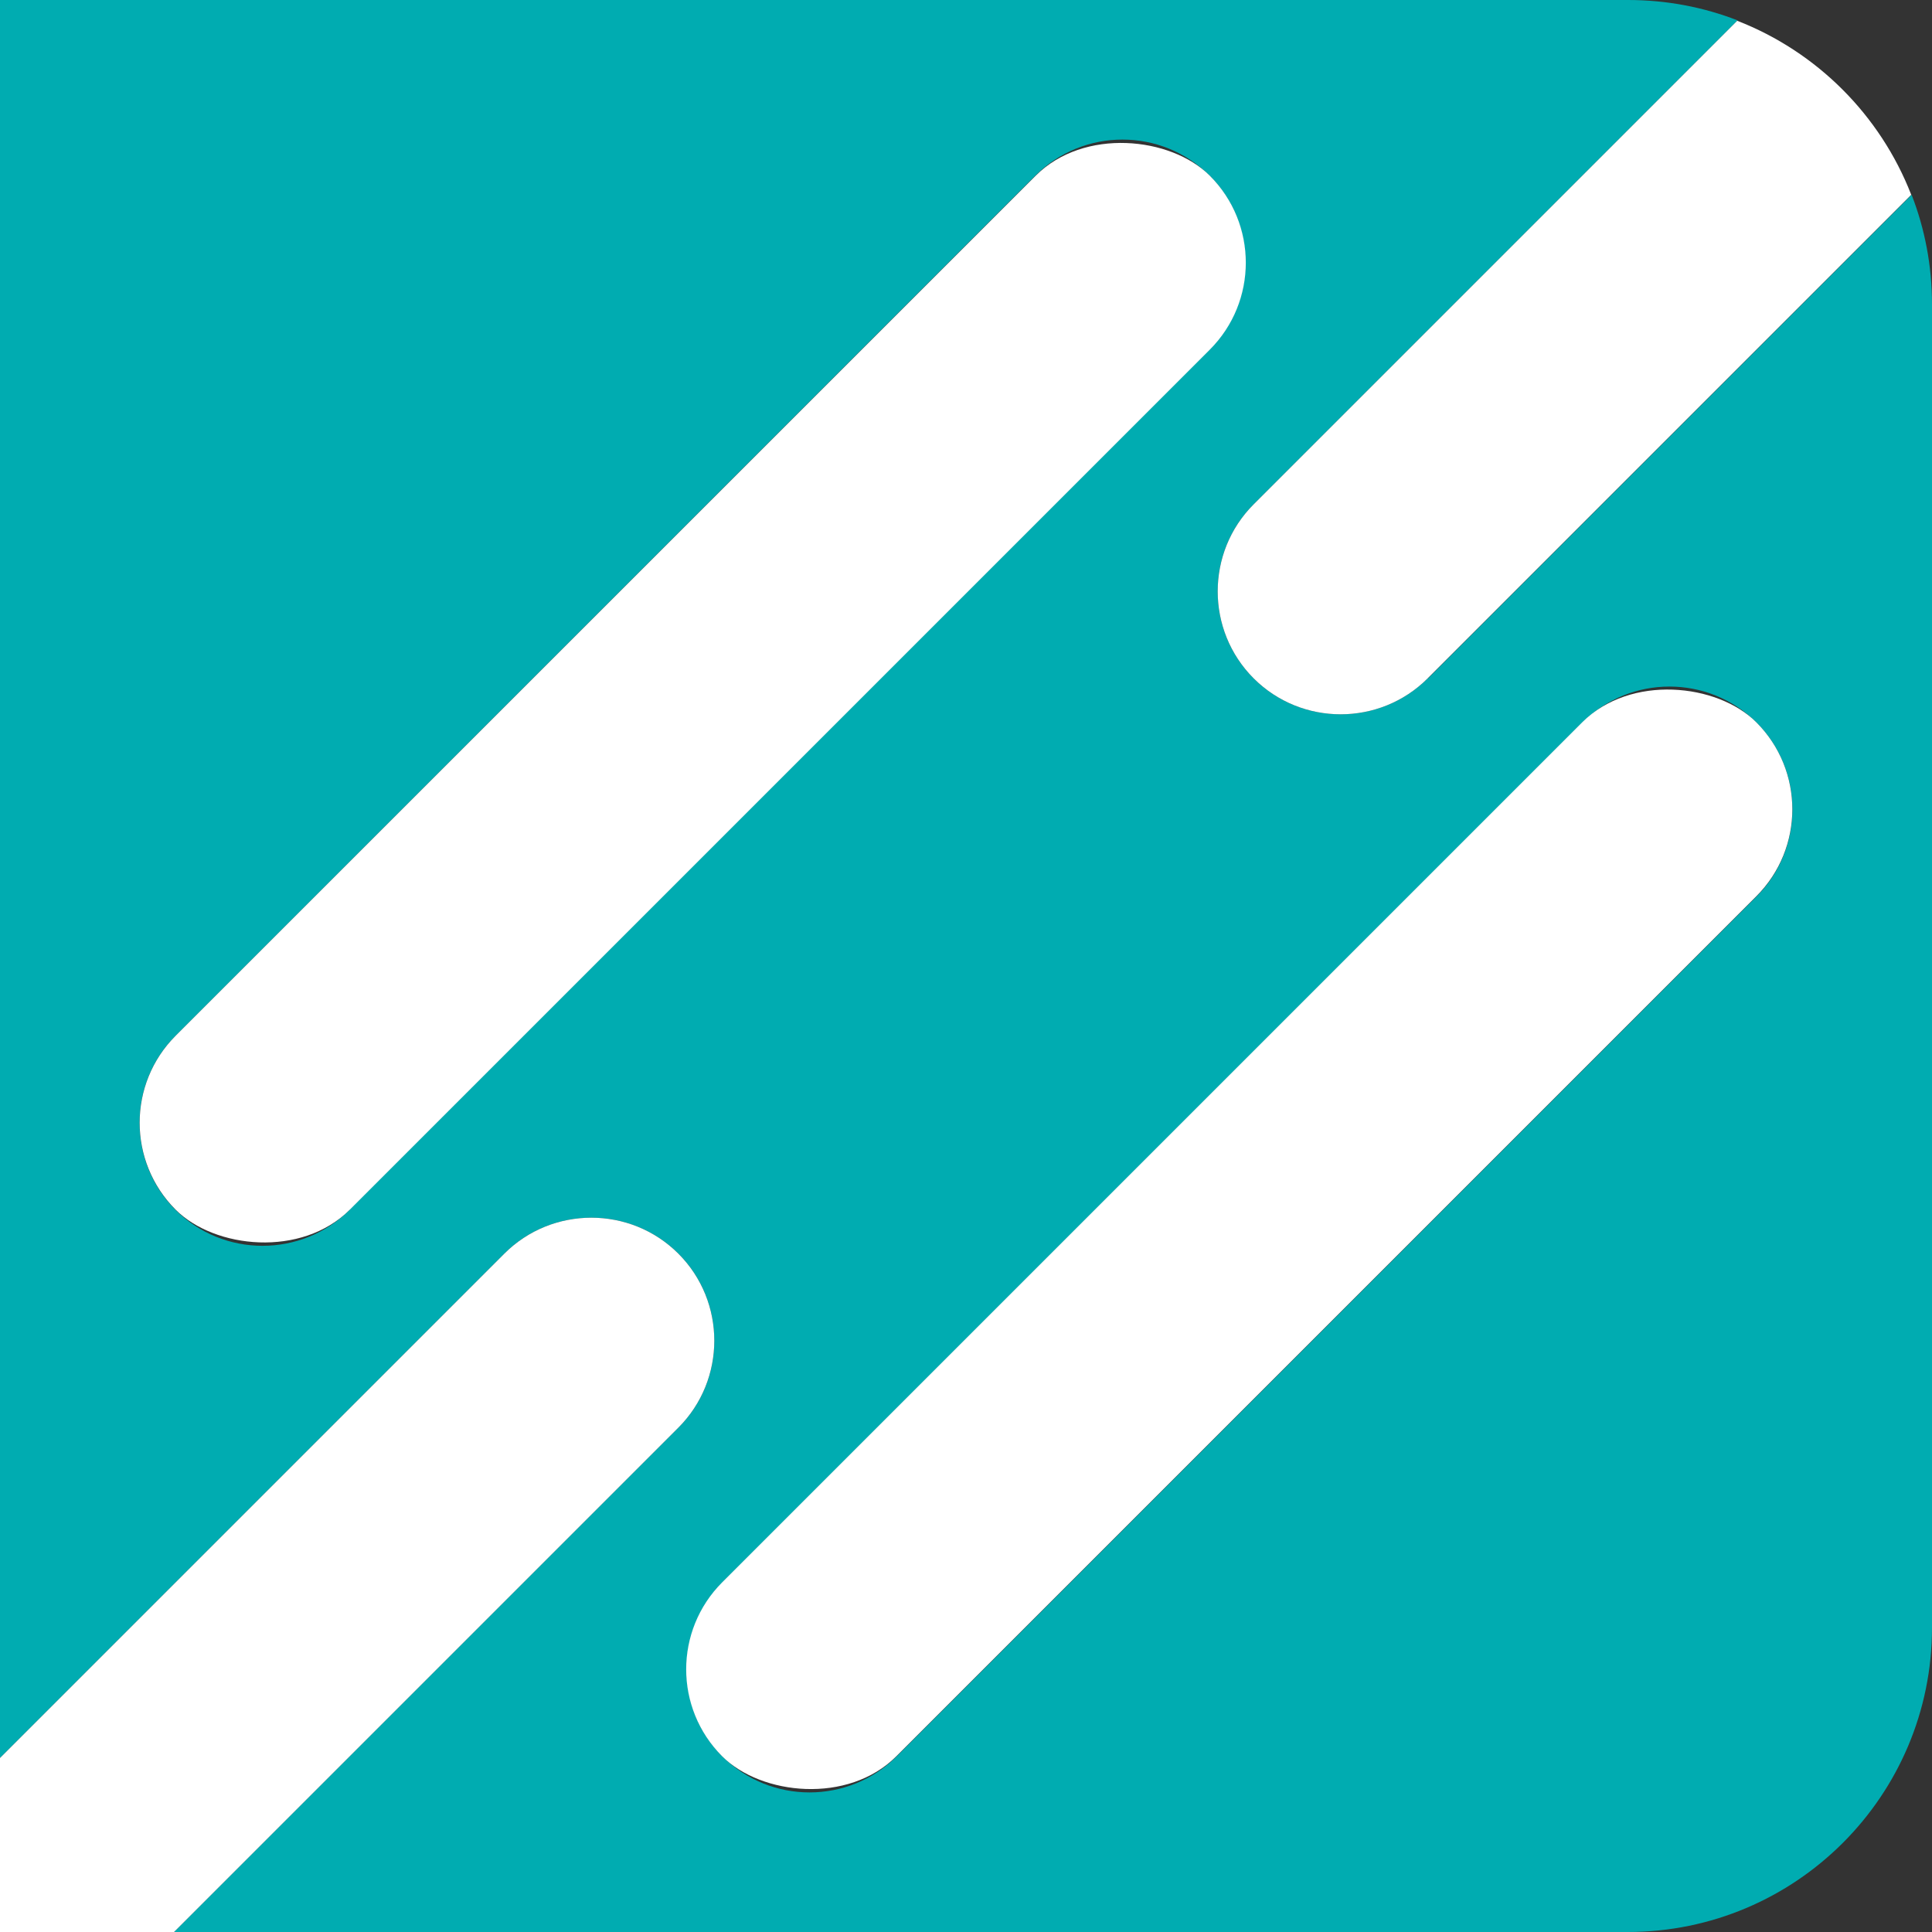
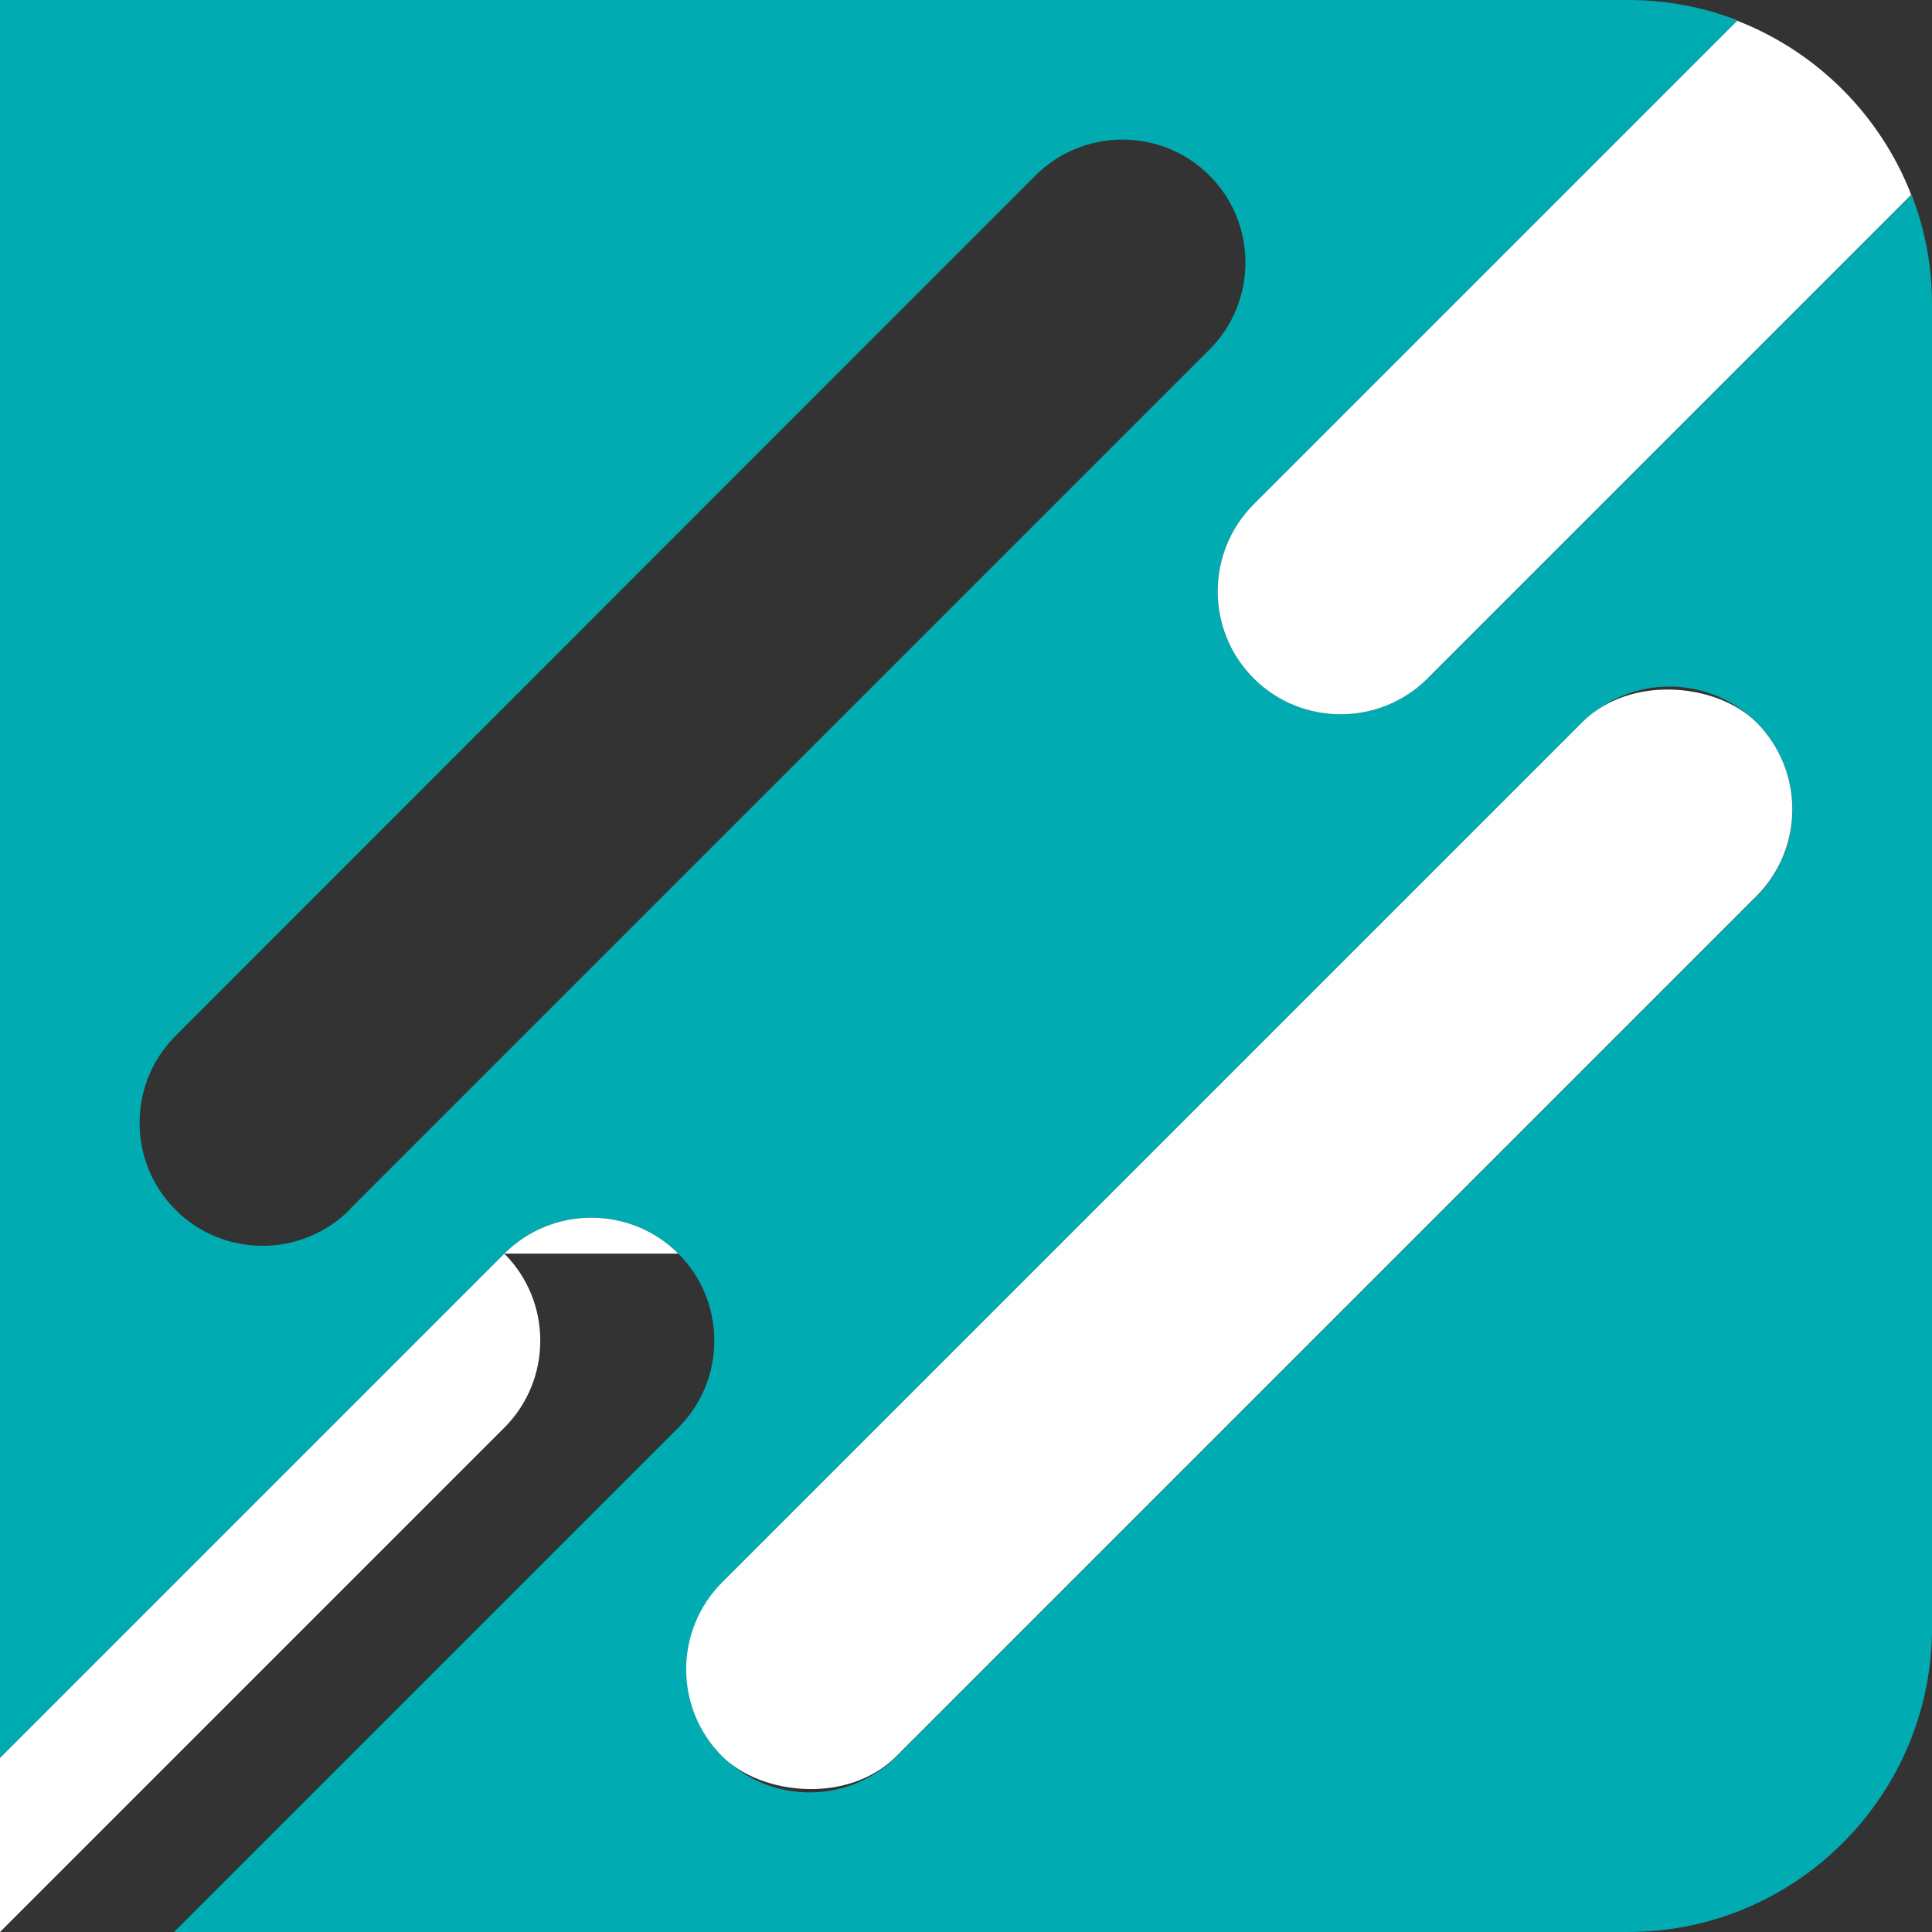
<svg xmlns="http://www.w3.org/2000/svg" version="1.1" width="51.18" height="51.18">
  <rect width="100%" height="100%" fill="#333333" stroke="none" />
  <svg id="SvgjsSvg1001" version="1.1" viewBox="0 0 51.18 51.18">
    <defs>
      <style>
      .st0 {
        fill: #00acb1;
      }

      .st1 {
        fill: #fff;
      }
    </style>
    </defs>
    <path class="st0" d="M37.82,17.97c-1.27,1.27-3.34,1.27-4.61,0s-1.27-3.34,0-4.61L46.03.54c-.9-.35-1.88-.54-2.9-.54H0v46.57l13.36-13.36c1.27-1.27,3.34-1.27,4.61,0s1.27,3.34,0,4.61l-13.36,13.36h38.51c4.45,0,8.06-3.61,8.06-8.06V8.06c0-1.02-.19-2-.54-2.9l-12.81,12.81ZM9.26,32.05c-1.27,1.27-3.34,1.27-4.61,0h0c-1.27-1.27-1.27-3.34,0-4.61L27.43,4.65c1.27-1.27,3.34-1.27,4.61,0h0c1.27,1.27,1.27,3.34,0,4.61l-22.78,22.78ZM46.53,23.75l-22.78,22.78c-1.27,1.27-3.34,1.27-4.61,0h0c-1.27-1.27-1.27-3.34,0-4.61l22.78-22.78c1.27-1.27,3.34-1.27,4.61,0h0c1.27,1.27,1.27,3.34,0,4.61Z" />
    <rect class="st1" x="13.46" y="29.57" width="38.74" height="6.52" rx="3.26" ry="3.26" transform="translate(-13.6 32.83) rotate(-45)" />
-     <rect class="st1" x="-1.02" y="15.09" width="38.74" height="6.52" rx="3.26" ry="3.26" transform="translate(-7.6 18.35) rotate(-45)" />
    <path class="st1" d="M33.21,17.97c1.27,1.27,3.34,1.27,4.61,0l12.81-12.81c-.82-2.11-2.5-3.79-4.61-4.61l-12.81,12.81c-1.27,1.27-1.27,3.34,0,4.61Z" />
-     <path class="st1" d="M17.97,33.21c-1.27-1.27-3.34-1.27-4.61,0L0,46.57v4.61h4.61l13.36-13.36c1.27-1.27,1.27-3.34,0-4.61Z" />
+     <path class="st1" d="M17.97,33.21c-1.27-1.27-3.34-1.27-4.61,0L0,46.57v4.61l13.36-13.36c1.27-1.27,1.27-3.34,0-4.61Z" />
  </svg>
  <style>@media (prefers-color-scheme: light) { :root { filter: none; } }
@media (prefers-color-scheme: dark) { :root { filter: none; } }
</style>
</svg>